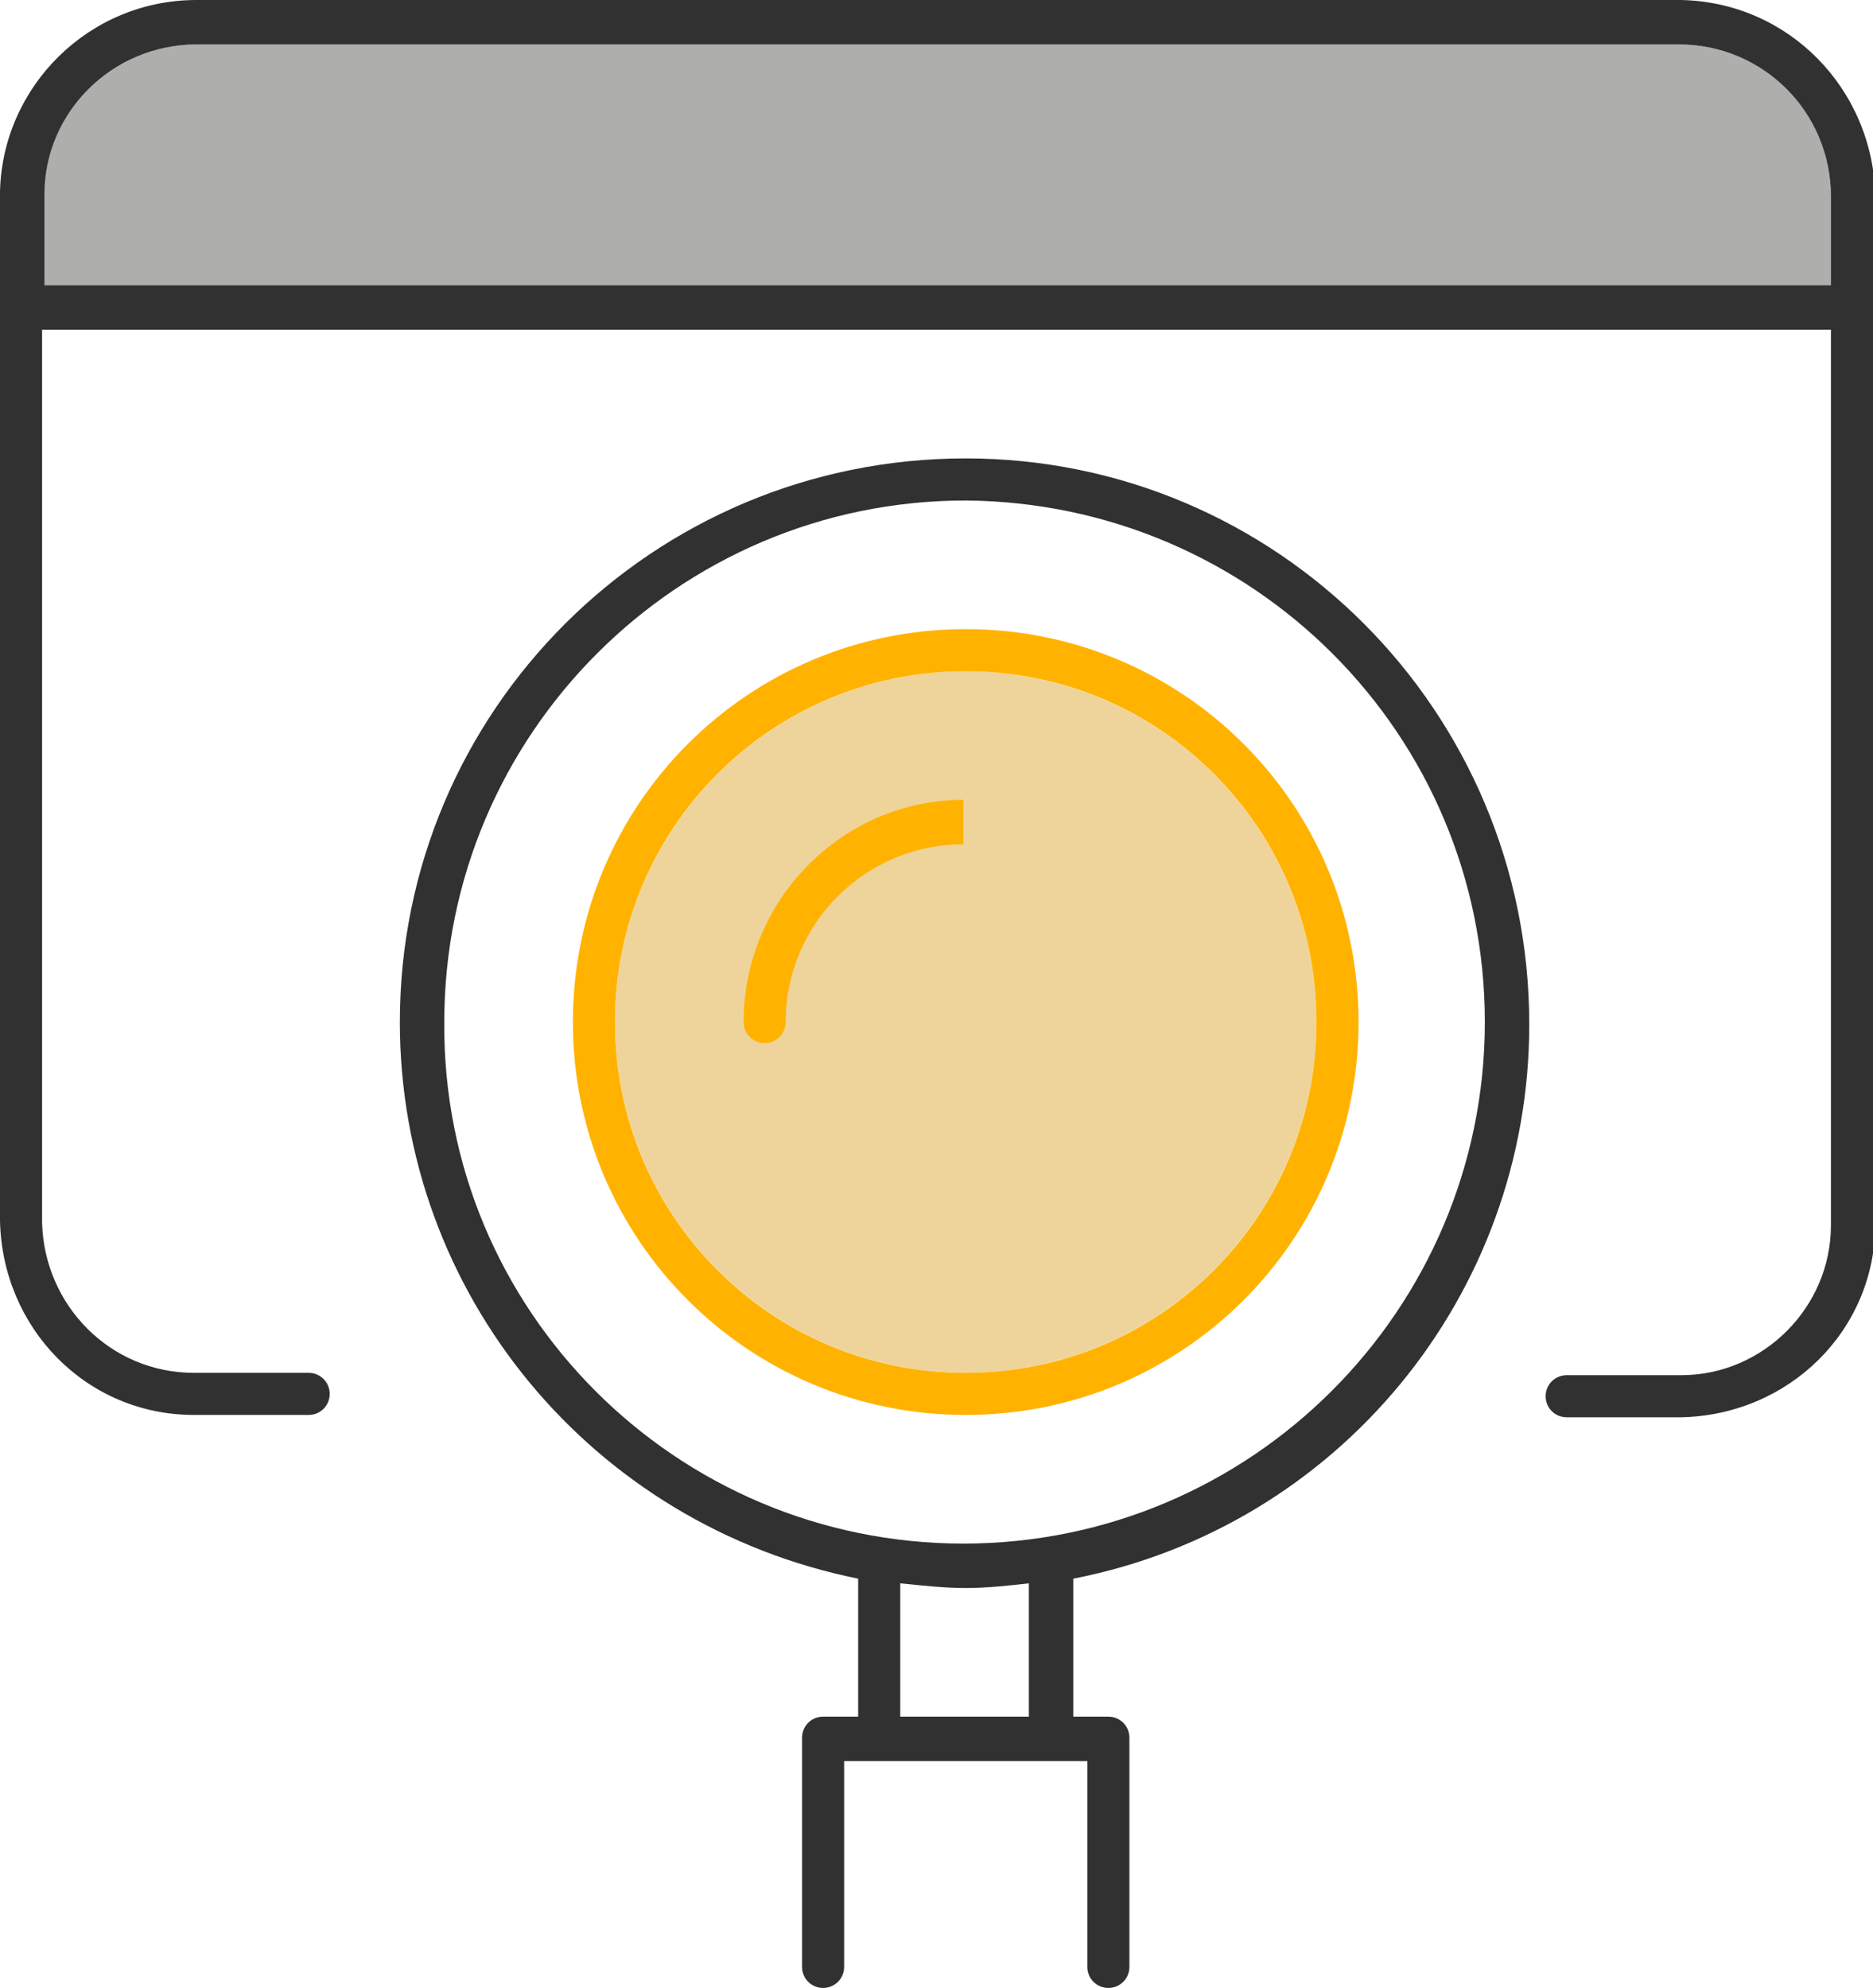
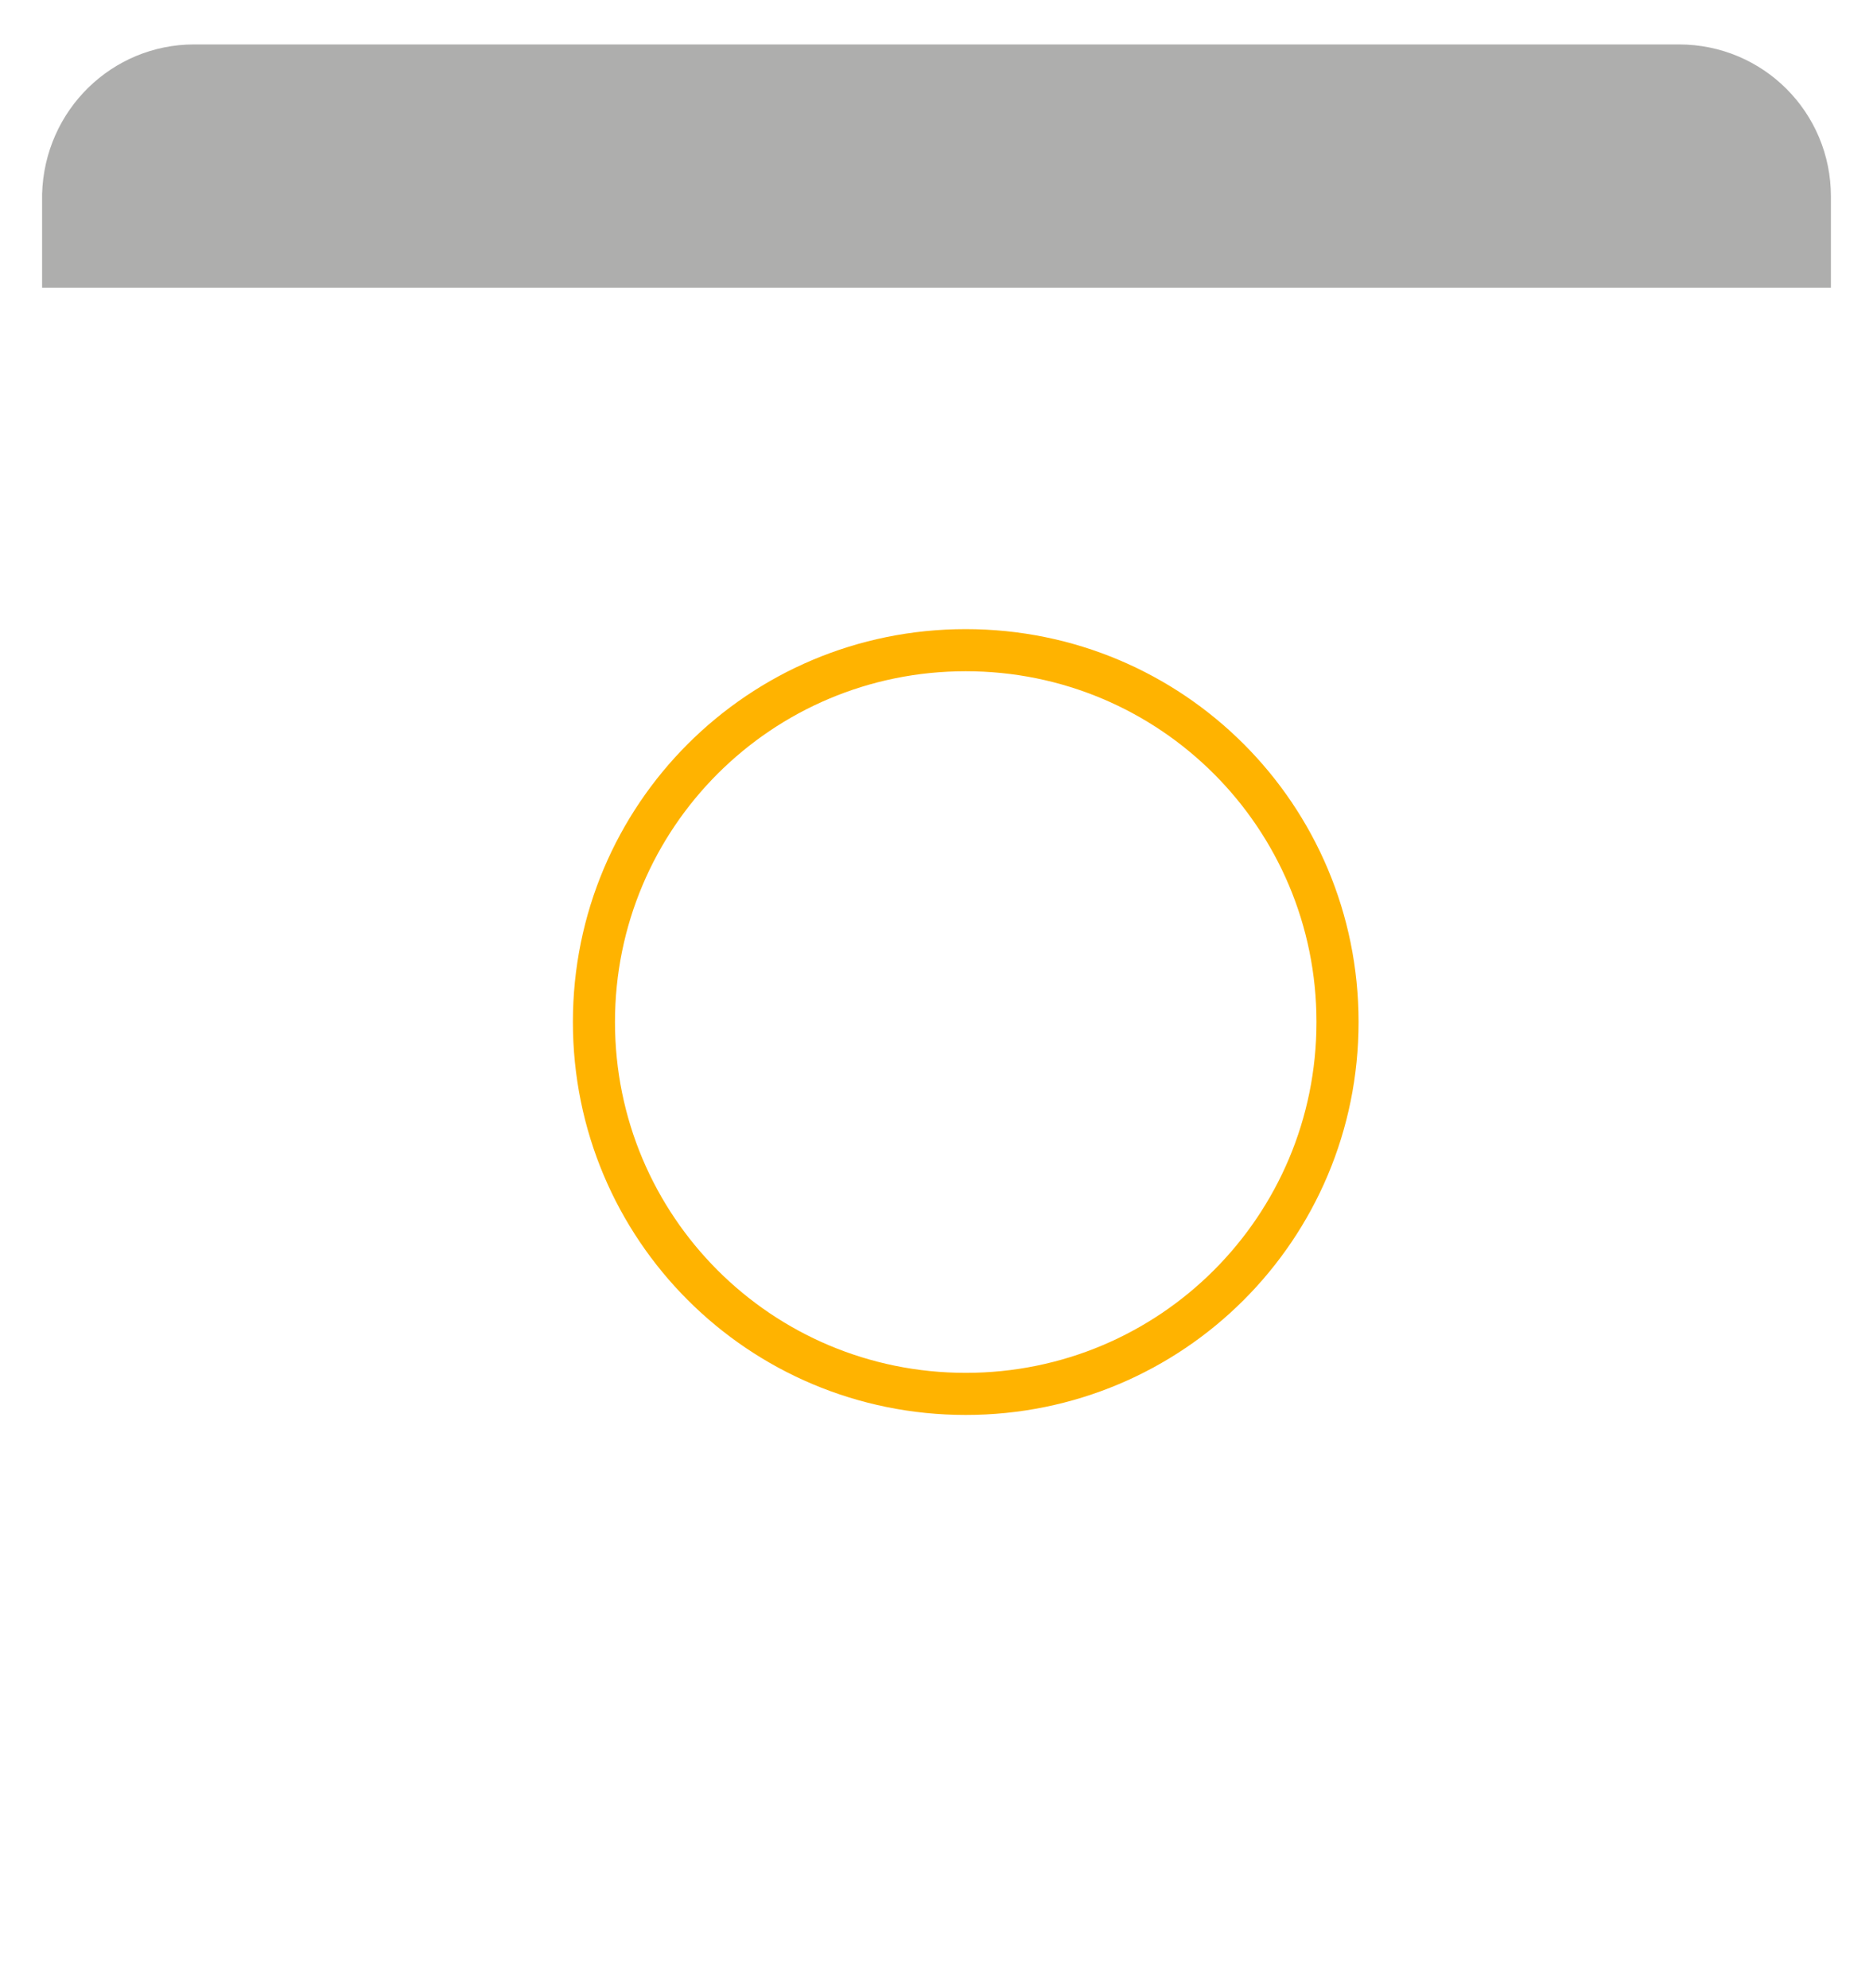
<svg xmlns="http://www.w3.org/2000/svg" version="1.1" id="Ebene_1" x="0px" y="0px" viewBox="0 0 80.1 85" style="enable-background:new 0 0 80.1 85;" xml:space="preserve">
  <style type="text/css"> .st0{fill:#EED49A;} .st1{fill:#FFB300;} .st2{fill:#AEAEAD;} .st3{fill:#313131;} </style>
-   <circle class="st0" cx="41.3" cy="43.7" r="15" />
  <path class="st1" d="M41.3,26.9c9.3,0,16.8,7.5,16.8,16.8s-7.5,16.8-16.8,16.8S24.5,53,24.5,43.7C24.5,34.4,32,26.9,41.3,26.9z M56.3,43.7c0-8.3-6.7-15-15-15s-15,6.7-15,15s6.7,15,15,15C49.6,58.7,56.3,52,56.3,43.7L56.3,43.7z" />
-   <path class="st1" d="M31.8,43.7c0,0.5,0.4,0.9,0.9,0.9l0,0l0,0c0.5,0,0.9-0.4,0.9-0.9c0-4.2,3.4-7.6,7.6-7.6c0,0,0,0,0,0v-1.9 C36,34.2,31.8,38.5,31.8,43.7C31.8,43.7,31.8,43.7,31.8,43.7z" />
  <path class="st2" d="M78.3,8.4v3.9H1.8V8.3c0.1-3.6,3-6.4,6.5-6.4h63.5C75.4,1.9,78.3,4.8,78.3,8.4z" />
-   <path class="st3" d="M44,73.4v-5.7c-0.9,0.1-1.8,0.2-2.7,0.2c-0.9,0-1.8-0.1-2.8-0.2v5.7H44z M17.1,43.7c0-13.3,10.8-24.1,24.2-24.1 c13.3,0,24.1,10.8,24.1,24.2c0,11.6-8.2,21.5-19.5,23.7v5.9h1.5c0.5,0,0.9,0.4,0.9,0.9c0,0,0,0,0,0v9.8c0,0.5-0.4,0.9-0.9,0.9 s-0.9-0.4-0.9-0.9v-8.8H36.1v8.8c0,0.5-0.4,0.9-0.9,0.9s-0.9-0.4-0.9-0.9v-9.8c0-0.5,0.4-0.9,0.9-0.9c0,0,0,0,0,0h1.5v-5.9 C25.3,65.2,17.1,55.3,17.1,43.7z M41.3,21.4C29,21.4,19,31.4,19,43.7C18.9,56,28.9,66,41.2,66c12.3,0,22.3-10,22.3-22.3c0,0,0,0,0,0 C63.5,31.4,53.6,21.5,41.3,21.4z" />
-   <path class="st3" d="M8.3,58.7h4.9c0.5,0,0.9,0.4,0.9,0.9s-0.4,0.9-0.9,0.9H8.3c-4.6,0-8.2-3.7-8.3-8.3v-44C0.1,3.7,3.8,0,8.4,0 h63.5c4.6,0.1,8.2,3.8,8.3,8.4v43.9c0,4.6-3.7,8.2-8.3,8.3H67c-0.5,0-0.9-0.4-0.9-0.9c0,0,0,0,0,0c0-0.5,0.4-0.9,0.9-0.9 c0,0,0,0,0,0h4.9c3.5,0,6.4-2.9,6.4-6.4V14.1H1.8v38.2C1.9,55.8,4.7,58.7,8.3,58.7z M71.8,1.9H8.4c-3.6,0-6.5,2.9-6.5,6.4v3.9h76.4 V8.4C78.3,4.8,75.4,1.9,71.8,1.9z" />
</svg>